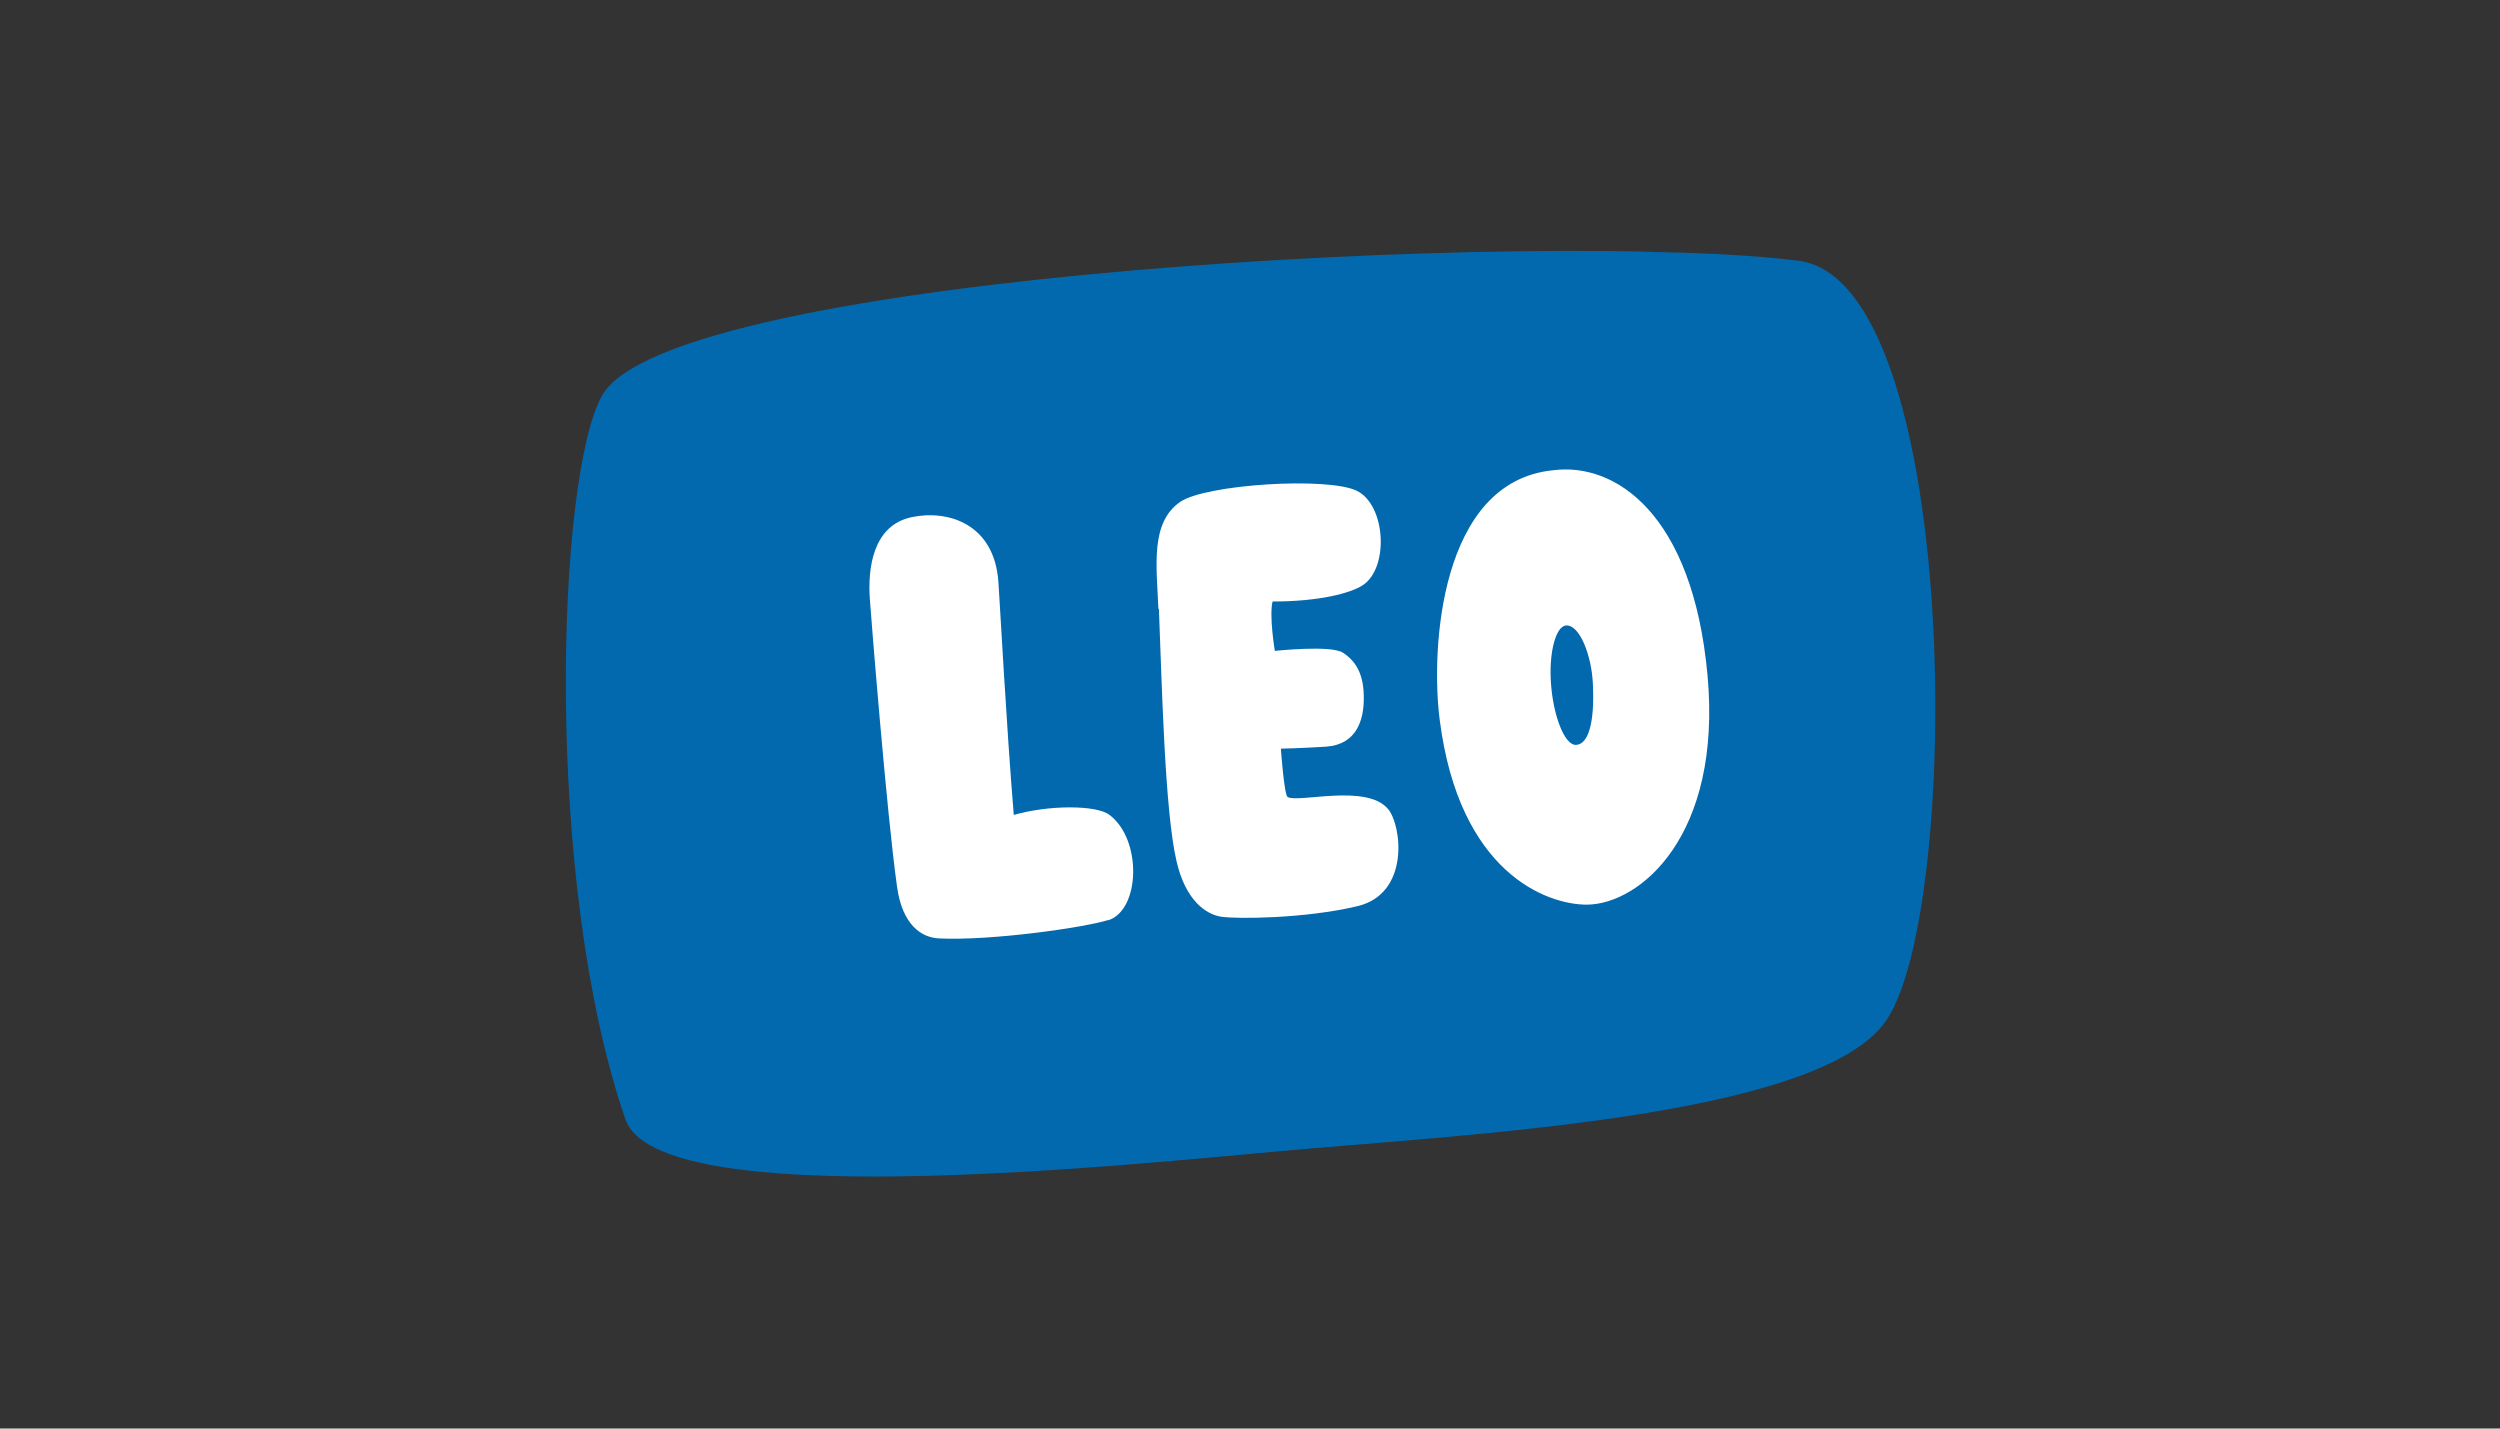
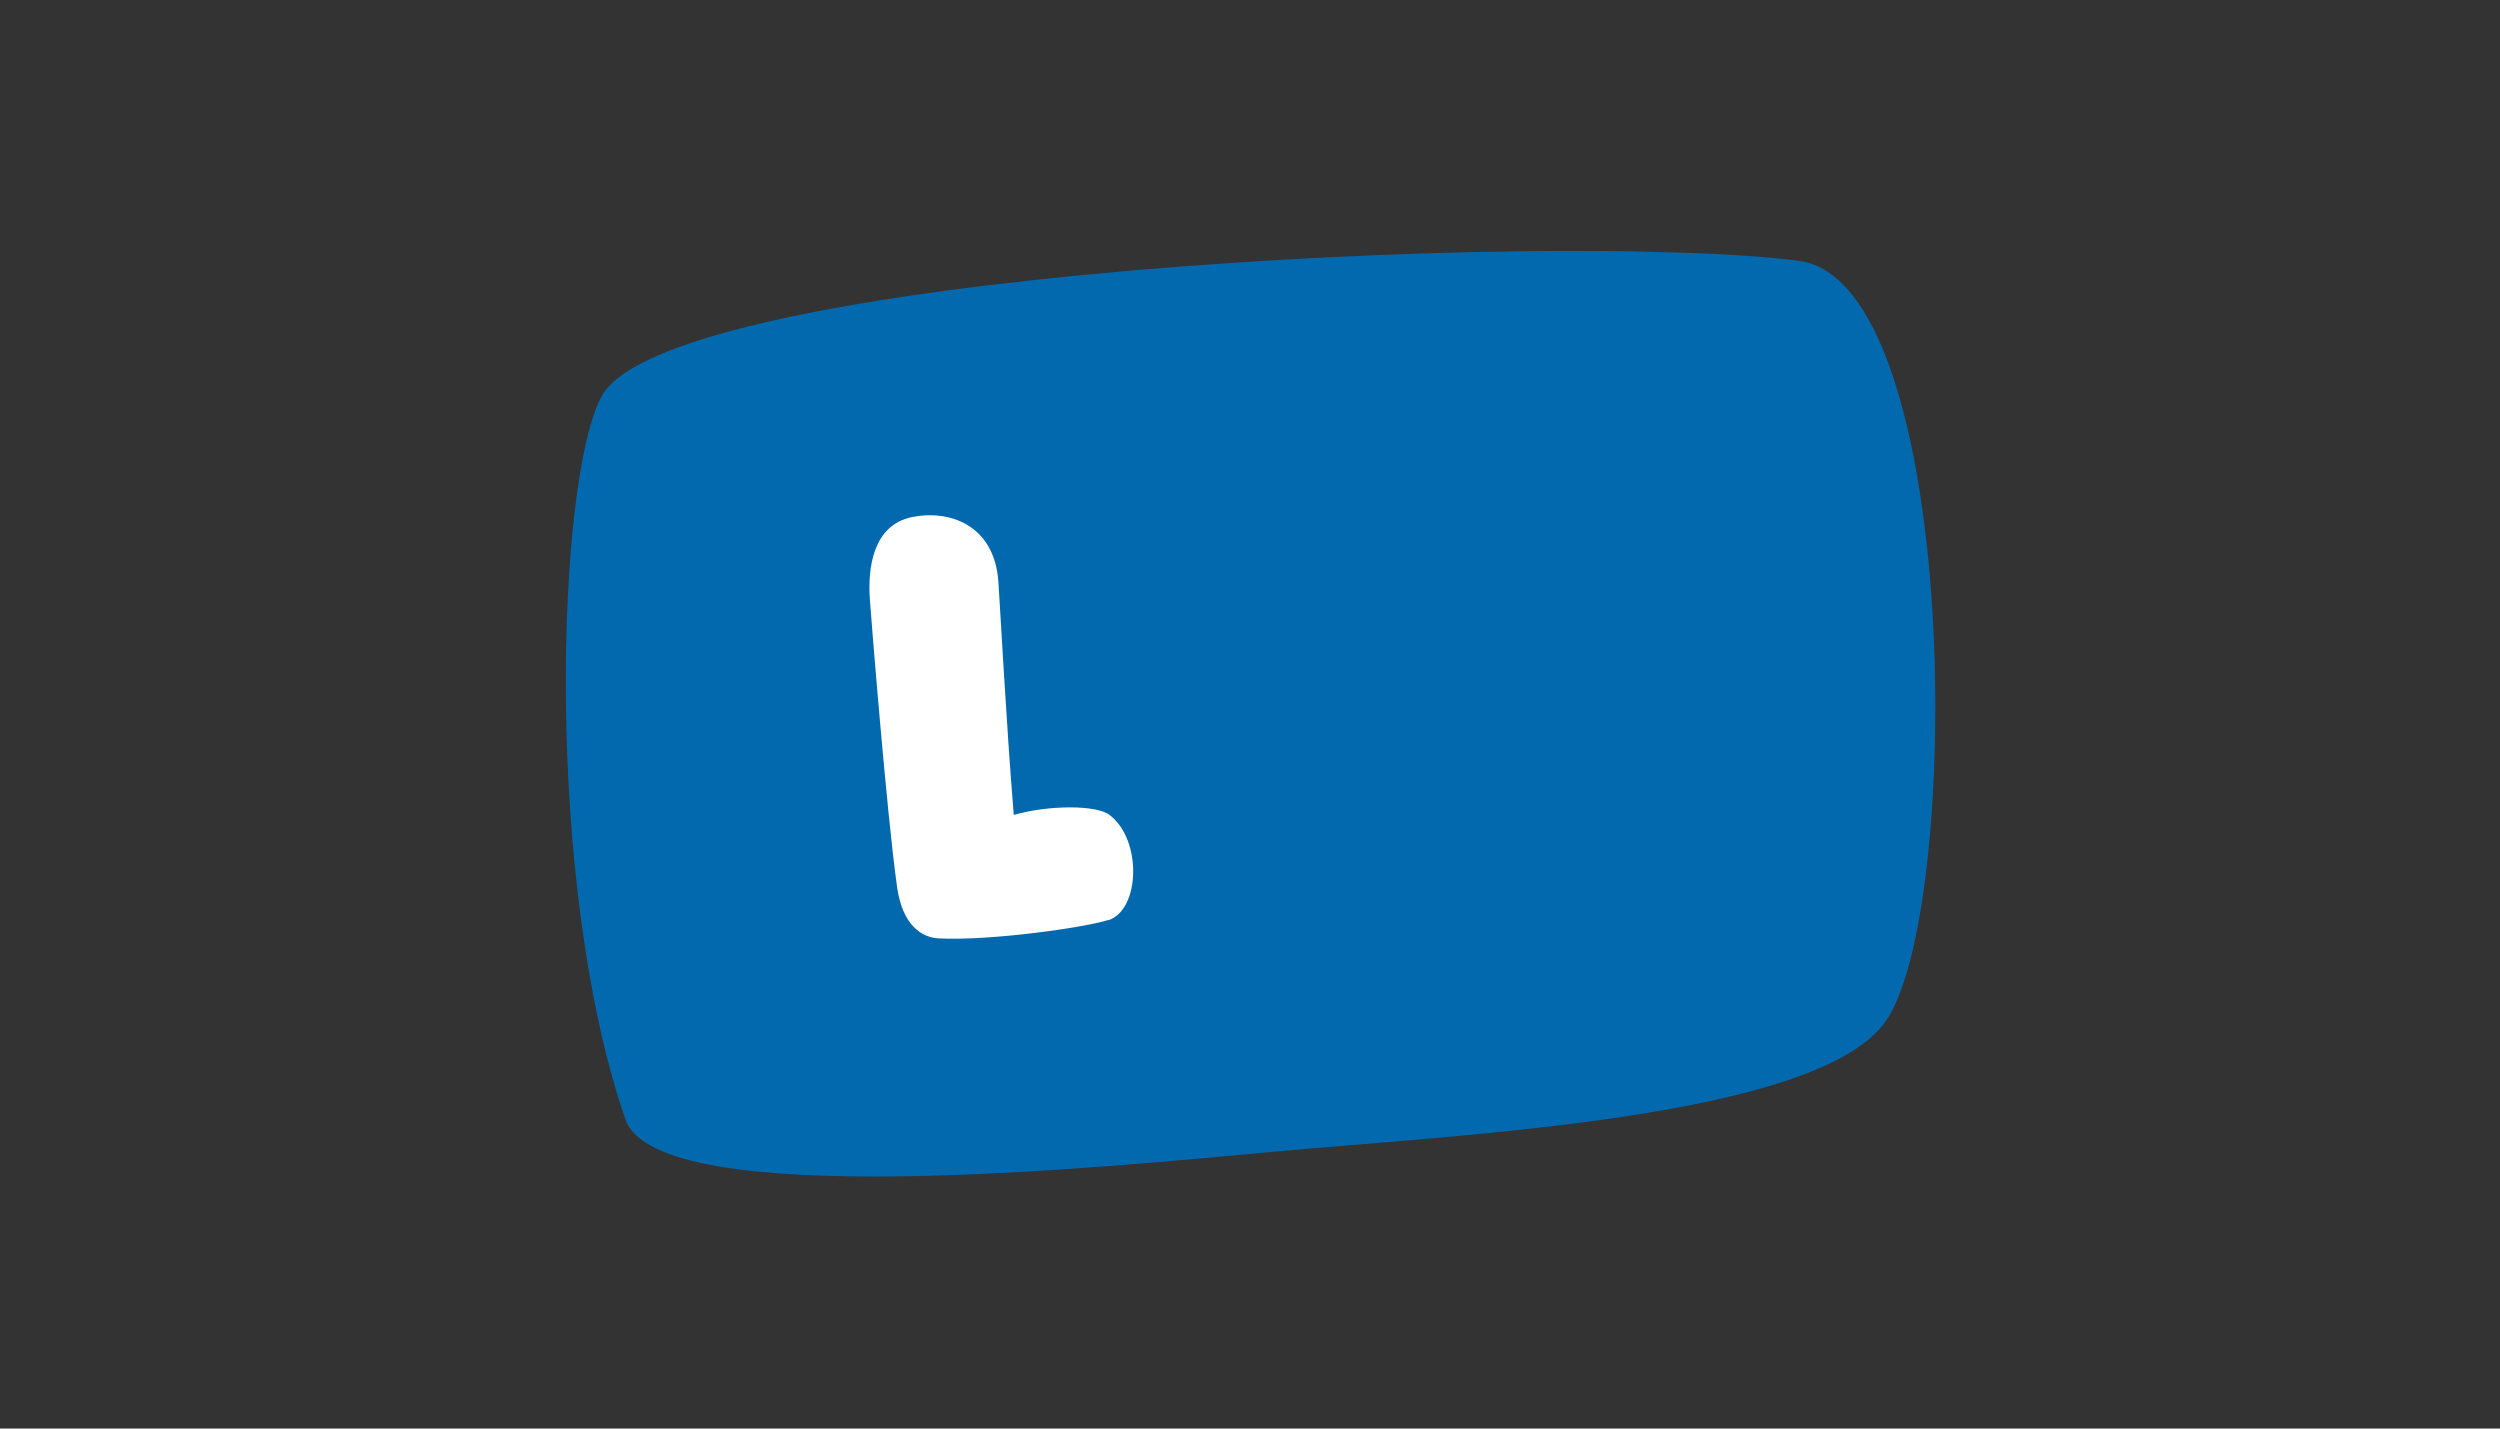
<svg xmlns="http://www.w3.org/2000/svg" viewBox="0 0 99.21 56.69">
  <rect x="0" y="0" width="99.21" height="56.69" fill="#333333" stroke="none" />
  <defs>
    <style>.e{fill:none;}.f{fill:#0269af;}.g{fill:#fff;}.h{clip-path:url(#c);}</style>
    <clipPath id="c">
      <rect transform="translate(19.95 77.18) rotate(-88.48)" height="54.41" width="37.53" y="1.14" x="30.84" class="e" />
    </clipPath>
  </defs>
  <g id="a" />
  <g id="b">
    <g>
      <g class="h">
        <path d="M24.82,44.42c-3.25-9.4-2.74-25.47-.93-28.72,2.73-4.88,37.78-6.6,47.49-5.35,6.49,.84,6.52,26.08,3.4,30.25-2.83,3.78-16.72,4.42-24.07,5.09-6.71,.61-24.6,2.46-25.89-1.27" class="f" />
      </g>
      <g>
        <path d="M43.98,36.51c-.91,.29-4.62,.83-6.71,.73-.71-.03-1.46-.54-1.67-2.04-.41-2.89-1.03-10.71-1.08-11.41-.09-1.25,.12-2.95,1.67-3.27,1.45-.3,3.27,.28,3.43,2.57,.06,.83,.31,5.59,.61,9.25,1.39-.4,3.29-.4,3.8,0,1.3,.98,1.22,3.77-.05,4.18Z" class="g" />
-         <path d="M45.97,24.17c-.07-1.71-.33-3.42,.86-4.25,1-.7,5.87-1.01,7.02-.44,1.15,.57,1.28,3.07,.22,3.75-.47,.3-1.67,.64-3.57,.64-.14,.58,.09,1.96,.09,1.96,0,0,2.21-.24,2.7,.07,.49,.32,.85,.82,.83,1.87-.01,.75-.25,1.77-1.49,1.86-.92,.06-1.8,.08-1.8,.08,0,0,.13,1.85,.27,1.92,.44,.24,3.12-.54,3.98,.47,.55,.65,.88,3.36-1.21,3.86-2.1,.5-4.79,.51-5.4,.42-.61-.09-1.42-.64-1.78-2.2-.47-2.01-.58-7.01-.7-10.02Z" class="g" />
-         <path d="M62.97,35.9c-1.58,0-5.07-1.25-5.84-7.36-.35-2.75-.01-9.45,4.52-9.88,2.44-.31,5.52,1.71,6.11,8.12,.59,6.41-2.7,9.11-4.79,9.12Zm-.82-11.08c-.42,.03-.69,1.11-.6,2.31,.08,1.2,.52,2.46,1,2.43,.49-.03,.74-.9,.66-2.45-.05-1.07-.51-2.33-1.07-2.29Z" class="g" />
      </g>
    </g>
  </g>
  <g id="d" />
</svg>